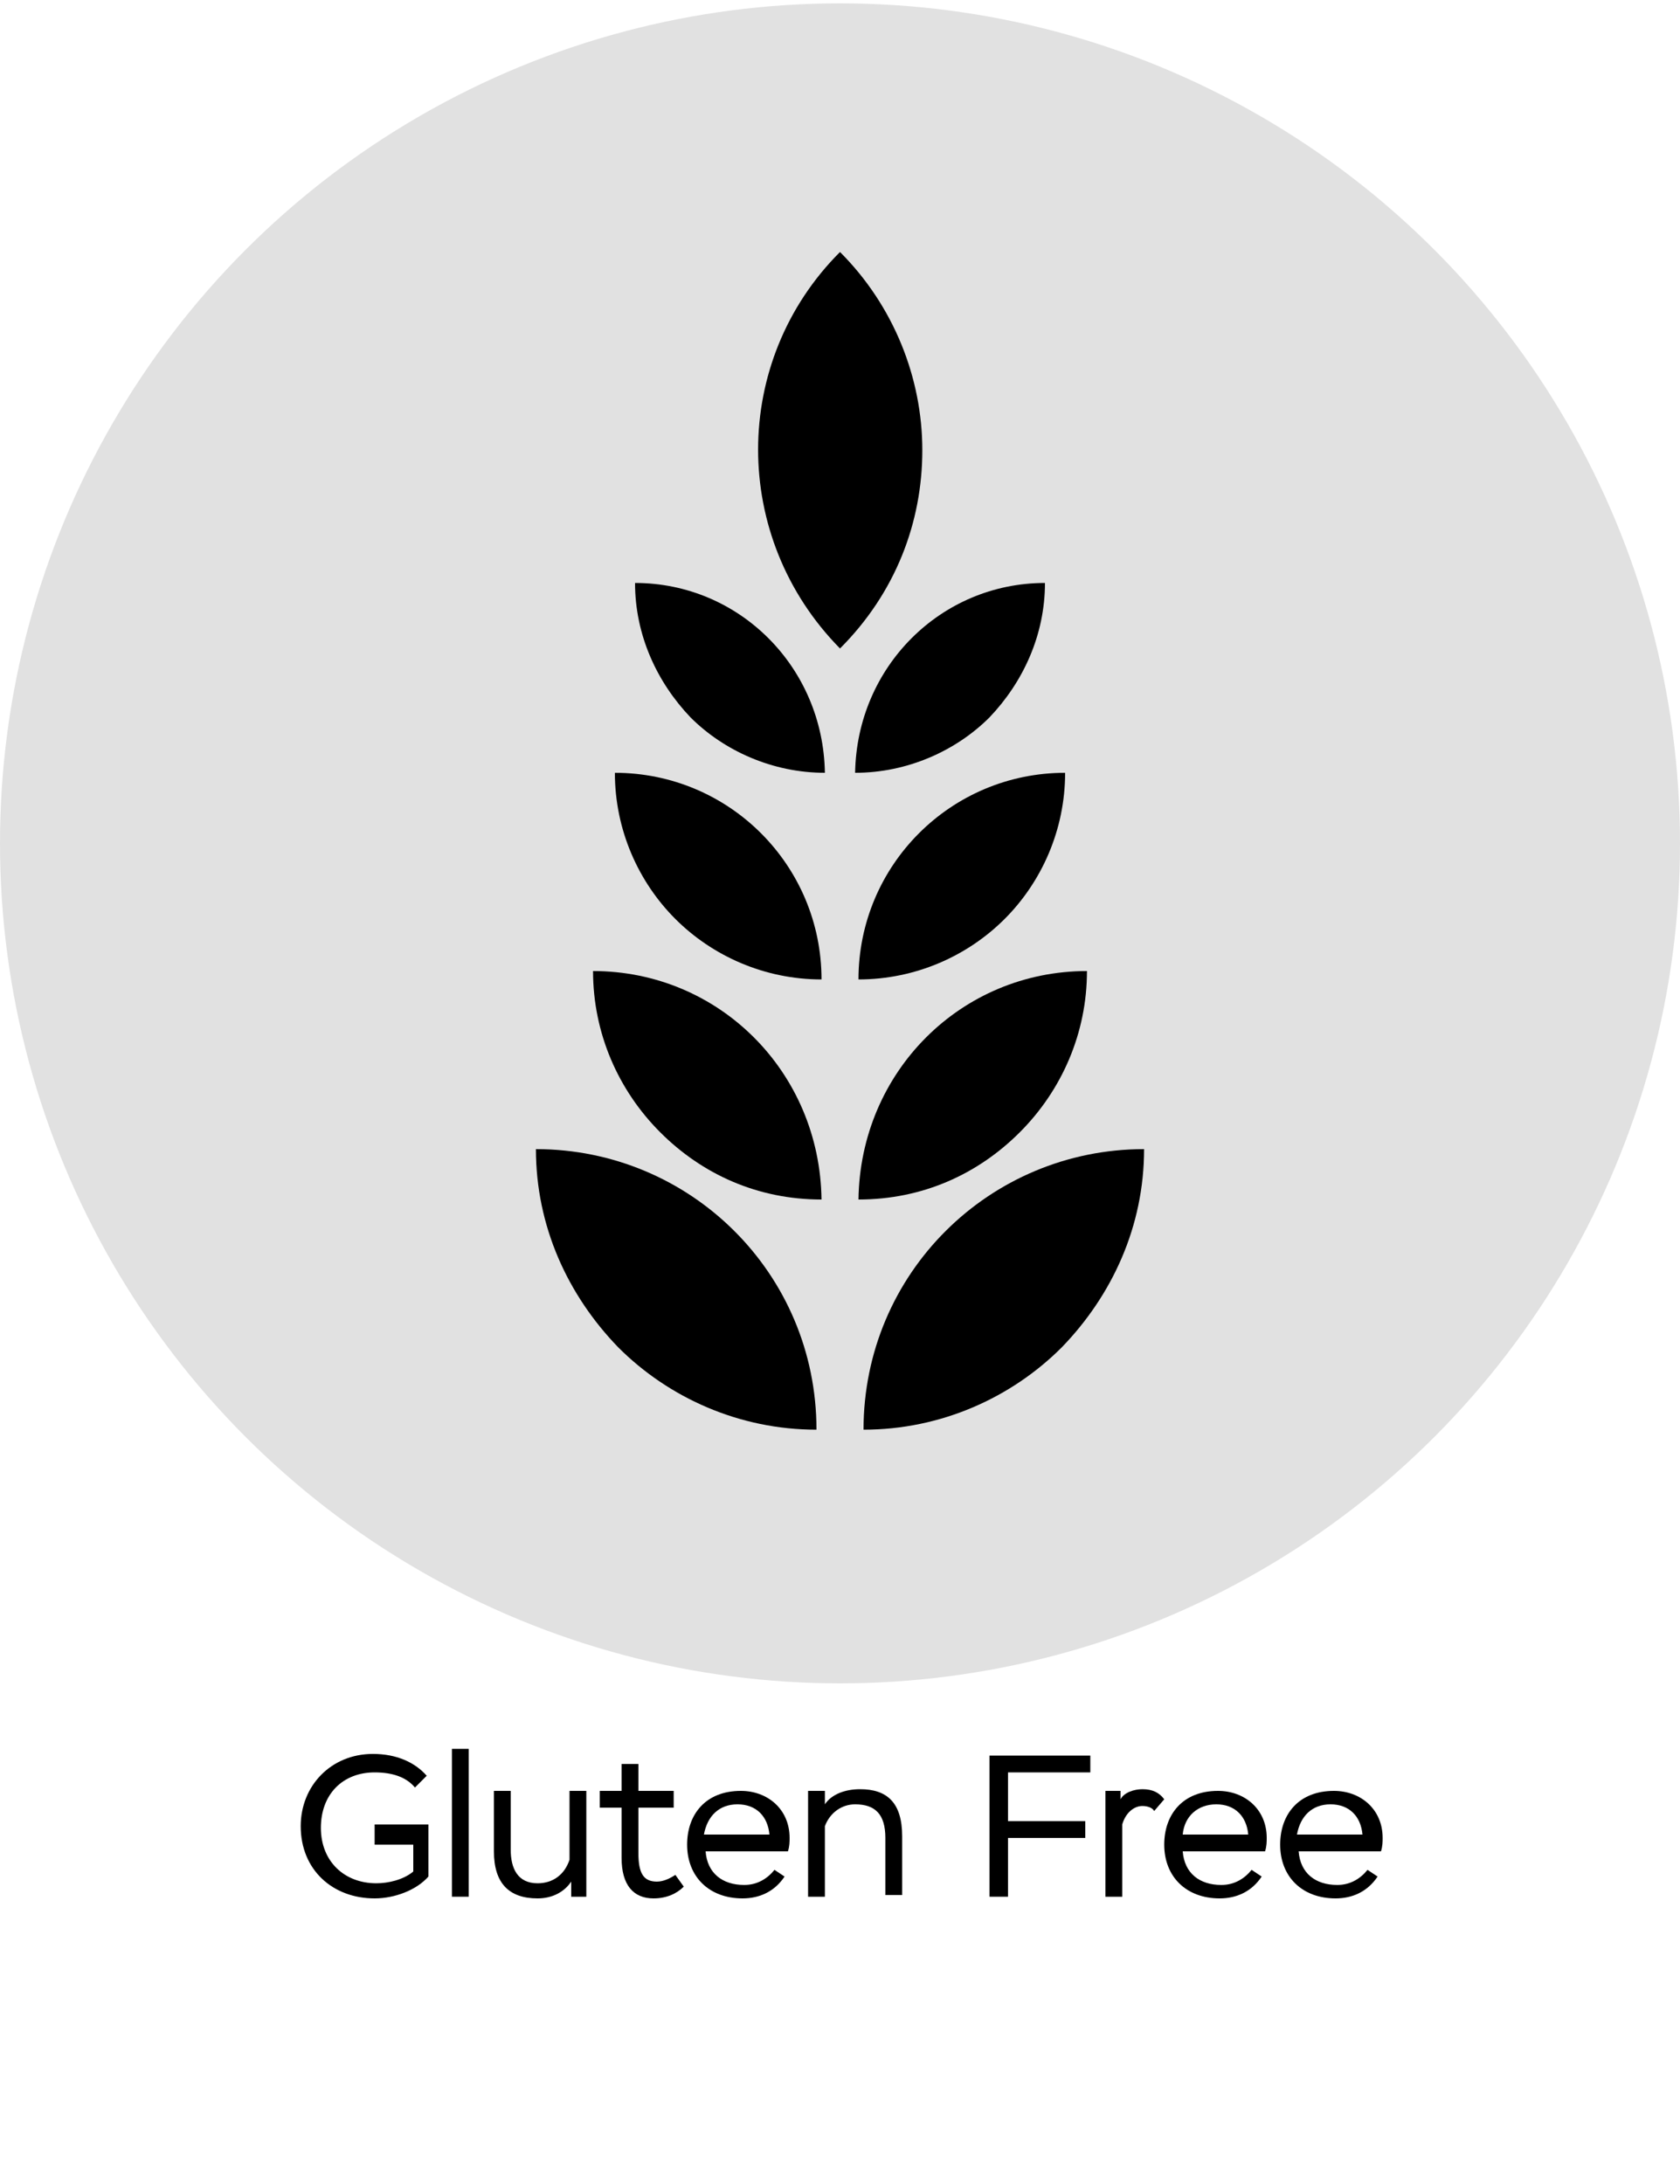
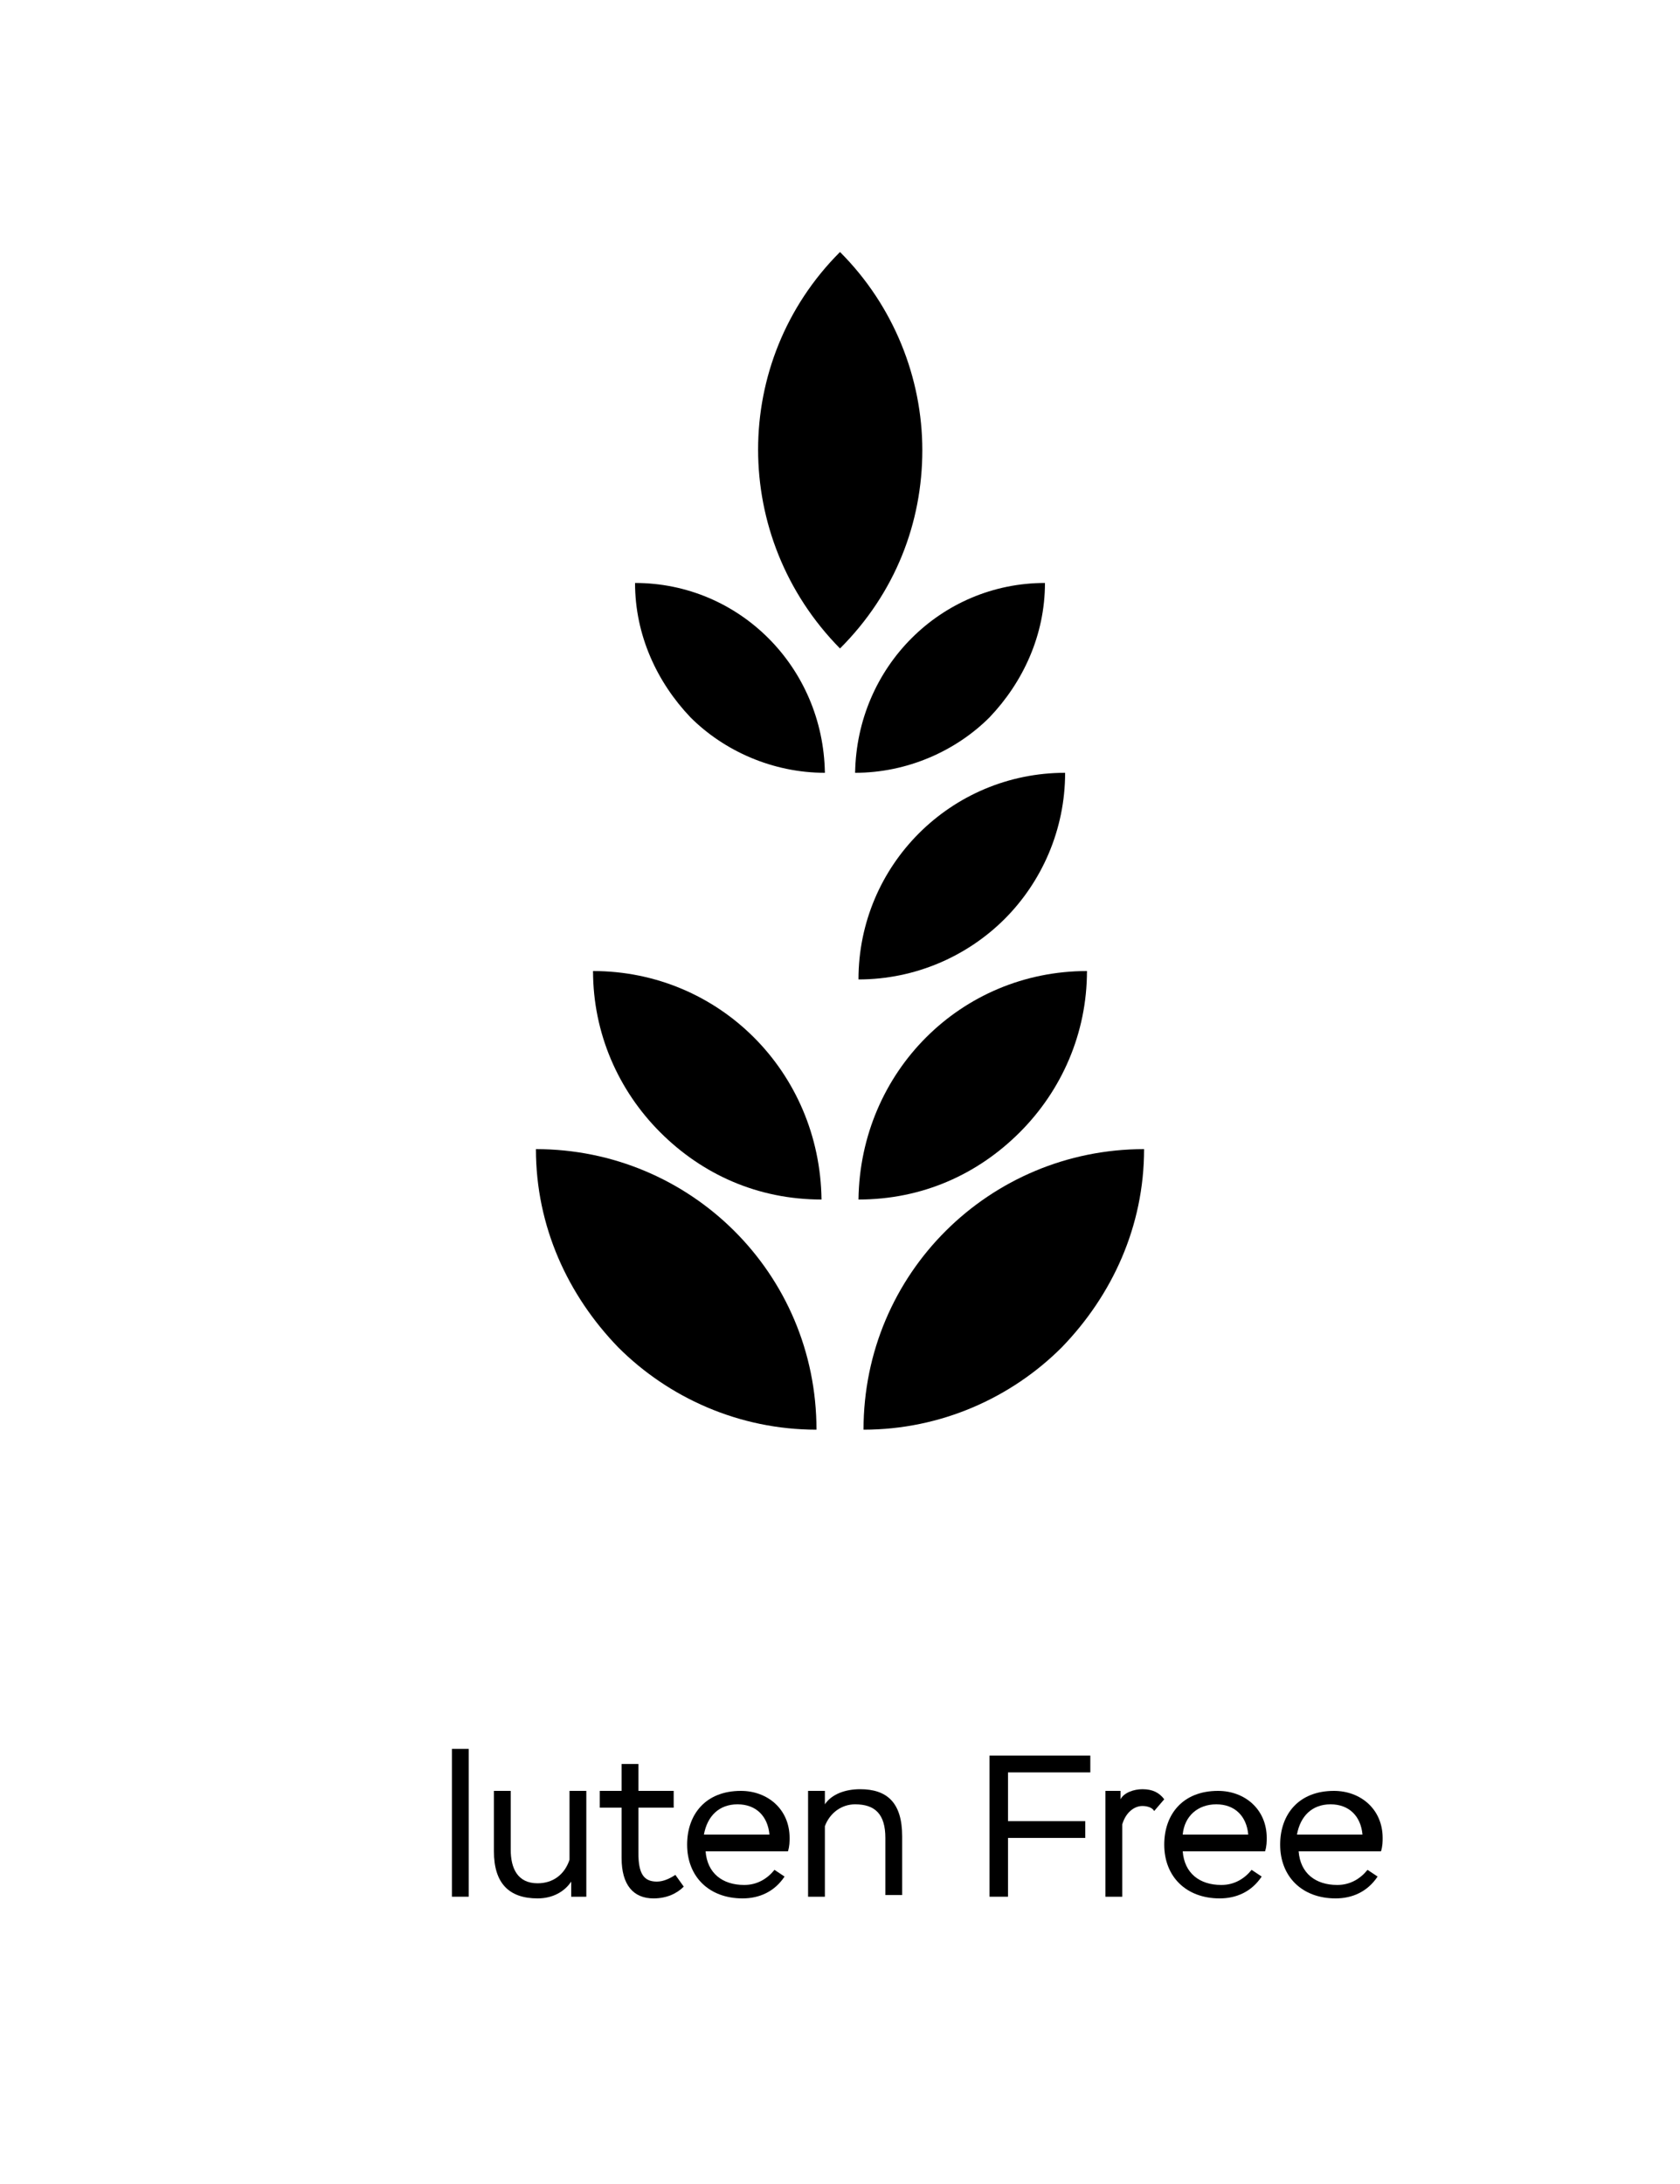
<svg xmlns="http://www.w3.org/2000/svg" x="0px" y="0px" viewBox="0 0 100 130" style="enable-background:new 0 0 100 130;" xml:space="preserve">
  <style type="text/css"> .st0{fill:#E1E1E1;} .st1{display:none;} .st2{display:inline;fill:none;stroke:#231F20;stroke-width:2;stroke-miterlimit:10;} .st3{display:inline;} .st4{fill:none;stroke:#231F20;stroke-width:2;stroke-miterlimit:10;} .st5{display:inline;fill:none;stroke:#231F20;stroke-width:2;stroke-miterlimit:10;} .st6{fill:none;stroke:#000000;stroke-width:2;stroke-miterlimit:10;} .st7{display:inline;fill:none;stroke:#000000;stroke-width:2;stroke-miterlimit:10;} .st8{fill:none;stroke:#050606;stroke-miterlimit:10;} .st9{fill:none;stroke:#000000;stroke-miterlimit:10;} .st10{fill:none;stroke:#000000;stroke-width:1.751;stroke-linecap:round;stroke-linejoin:round;stroke-miterlimit:10;} .st11{fill:none;stroke:#000000;stroke-width:1.751;stroke-linecap:round;stroke-linejoin:round;stroke-miterlimit:10;} .st12{fill:#E1E1E1;stroke:#000000;stroke-width:1.751;stroke-linecap:round;stroke-linejoin:round;stroke-miterlimit:10;} .st13{fill:#64686E;} .st14{fill:#FFFFFF;} </style>
  <g id="Слой_2">
-     <circle class="st0" cx="50" cy="50.2" r="50" />
-   </g>
+     </g>
  <g id="Layer_1">
    <g>
      <path d="M68.1,68.4c0,4.6-1.9,8.7-4.9,11.8c-3,3-7.2,4.9-11.8,4.9C51.4,75.8,58.9,68.4,68.1,68.4z" />
      <path d="M64.7,57.8c0,3.7-1.5,7.1-4,9.6c-2.5,2.5-5.8,4-9.6,4C51.2,63.8,57.2,57.8,64.7,57.8z" />
      <path d="M63.4,46c0,3.4-1.4,6.5-3.6,8.7c-2.2,2.2-5.3,3.6-8.7,3.6C51.1,51.5,56.6,46,63.4,46z" />
      <path d="M62.2,34.7c0,3.1-1.3,5.9-3.3,8c-2,2-4.9,3.3-8,3.3C51,39.7,56,34.7,62.2,34.7z" />
      <path d="M31.9,68.4c0,4.6,1.9,8.7,4.9,11.8c3,3,7.2,4.9,11.8,4.9C48.6,75.8,41.1,68.4,31.9,68.4z" />
      <path d="M35.3,57.8c0,3.7,1.5,7.1,4,9.6c2.5,2.5,5.8,4,9.6,4C48.8,63.8,42.8,57.8,35.3,57.8z" />
-       <path d="M36.6,46c0,3.4,1.4,6.5,3.6,8.7c2.2,2.2,5.3,3.6,8.7,3.6C48.9,51.5,43.4,46,36.6,46z" />
      <path d="M37.8,34.7c0,3.1,1.3,5.9,3.3,8c2,2,4.9,3.3,8,3.3C49,39.7,44,34.7,37.8,34.7z" />
      <path d="M50,15c3.2,3.2,4.9,7.5,4.9,11.8c0,4.3-1.6,8.5-4.9,11.8C43.5,32,43.5,21.5,50,15z" />
    </g>
    <g>
-       <path d="M22.1,108.6h3.4v3.1c-0.7,0.8-2,1.3-3.2,1.3c-2.5,0-4.4-1.7-4.4-4.3c0-2.4,1.8-4.3,4.3-4.3c1.4,0,2.5,0.5,3.2,1.3 l-0.7,0.7c-0.5-0.6-1.3-0.9-2.4-0.9c-1.9,0-3.2,1.3-3.2,3.3c0,2,1.4,3.3,3.3,3.3c0.7,0,1.6-0.2,2.2-0.7v-1.6h-2.3V108.6z" />
      <path d="M26.9,104.1h1v8.8h-1V104.1z" />
      <path d="M35,112.9h-1V112c-0.4,0.6-1.1,1-2,1c-1.7,0-2.6-0.9-2.6-2.8v-3.6h1v3.5c0,1.1,0.4,2,1.6,2c0.9,0,1.6-0.5,1.9-1.4v-4.1h1 V112.9z" />
      <path d="M35.7,106.6H37V105h1v1.6h2.1v1H38v2.7c0,1.2,0.3,1.7,1.1,1.7c0.4,0,0.8-0.2,1.1-0.4l0.5,0.7c-0.4,0.4-1,0.7-1.8,0.7 c-1.2,0-1.9-0.8-1.9-2.4v-3h-1.3V106.6z" />
      <path d="M46.7,111.7c-0.6,0.9-1.5,1.3-2.5,1.3c-2,0-3.3-1.3-3.3-3.2c0-1.8,1.1-3.2,3.2-3.2c1.6,0,2.9,1.1,2.9,2.8 c0,0.2,0,0.5-0.1,0.8H42c0.1,1.3,1,2,2.3,2c0.8,0,1.4-0.4,1.8-0.9L46.7,111.7z M41.9,109.2h3.9c-0.1-1.1-0.8-1.8-1.9-1.8 C42.8,107.4,42.1,108.1,41.9,109.2z" />
      <path d="M48.1,106.6h1v0.8c0.4-0.6,1.2-0.9,2.1-0.9c1.6,0,2.5,0.8,2.5,2.8v3.5h-1v-3.4c0-1.4-0.6-2-1.8-2c-0.8,0-1.5,0.5-1.8,1.3 v4.2h-1V106.6z" />
      <path d="M58.9,104.5h6v1H60v2.9h4.6v1H60v3.5h-1.1V104.5z" />
      <path d="M65.7,106.6h1v0.5c0.2-0.4,0.8-0.6,1.3-0.6c0.6,0,1,0.2,1.3,0.6l-0.6,0.7c-0.1-0.2-0.4-0.3-0.7-0.3c-0.5,0-1,0.4-1.2,1.1 v4.3h-1V106.6z" />
      <path d="M75.1,111.7c-0.6,0.9-1.5,1.3-2.5,1.3c-2,0-3.3-1.3-3.3-3.2c0-1.8,1.1-3.2,3.2-3.2c1.6,0,2.9,1.1,2.9,2.8 c0,0.2,0,0.5-0.1,0.8h-4.9c0.1,1.3,1,2,2.3,2c0.8,0,1.4-0.4,1.8-0.9L75.1,111.7z M70.4,109.2h3.9c-0.1-1.1-0.8-1.8-1.9-1.8 C71.3,107.4,70.5,108.1,70.4,109.2z" />
      <path d="M82,111.7c-0.6,0.9-1.5,1.3-2.5,1.3c-2,0-3.3-1.3-3.3-3.2c0-1.8,1.1-3.2,3.2-3.2c1.6,0,2.9,1.1,2.9,2.8 c0,0.2,0,0.5-0.1,0.8h-4.9c0.1,1.3,1,2,2.3,2c0.8,0,1.4-0.4,1.8-0.9L82,111.7z M77.2,109.2h3.9c-0.1-1.1-0.8-1.8-1.9-1.8 C78.1,107.4,77.4,108.1,77.2,109.2z" />
    </g>
  </g>
</svg>